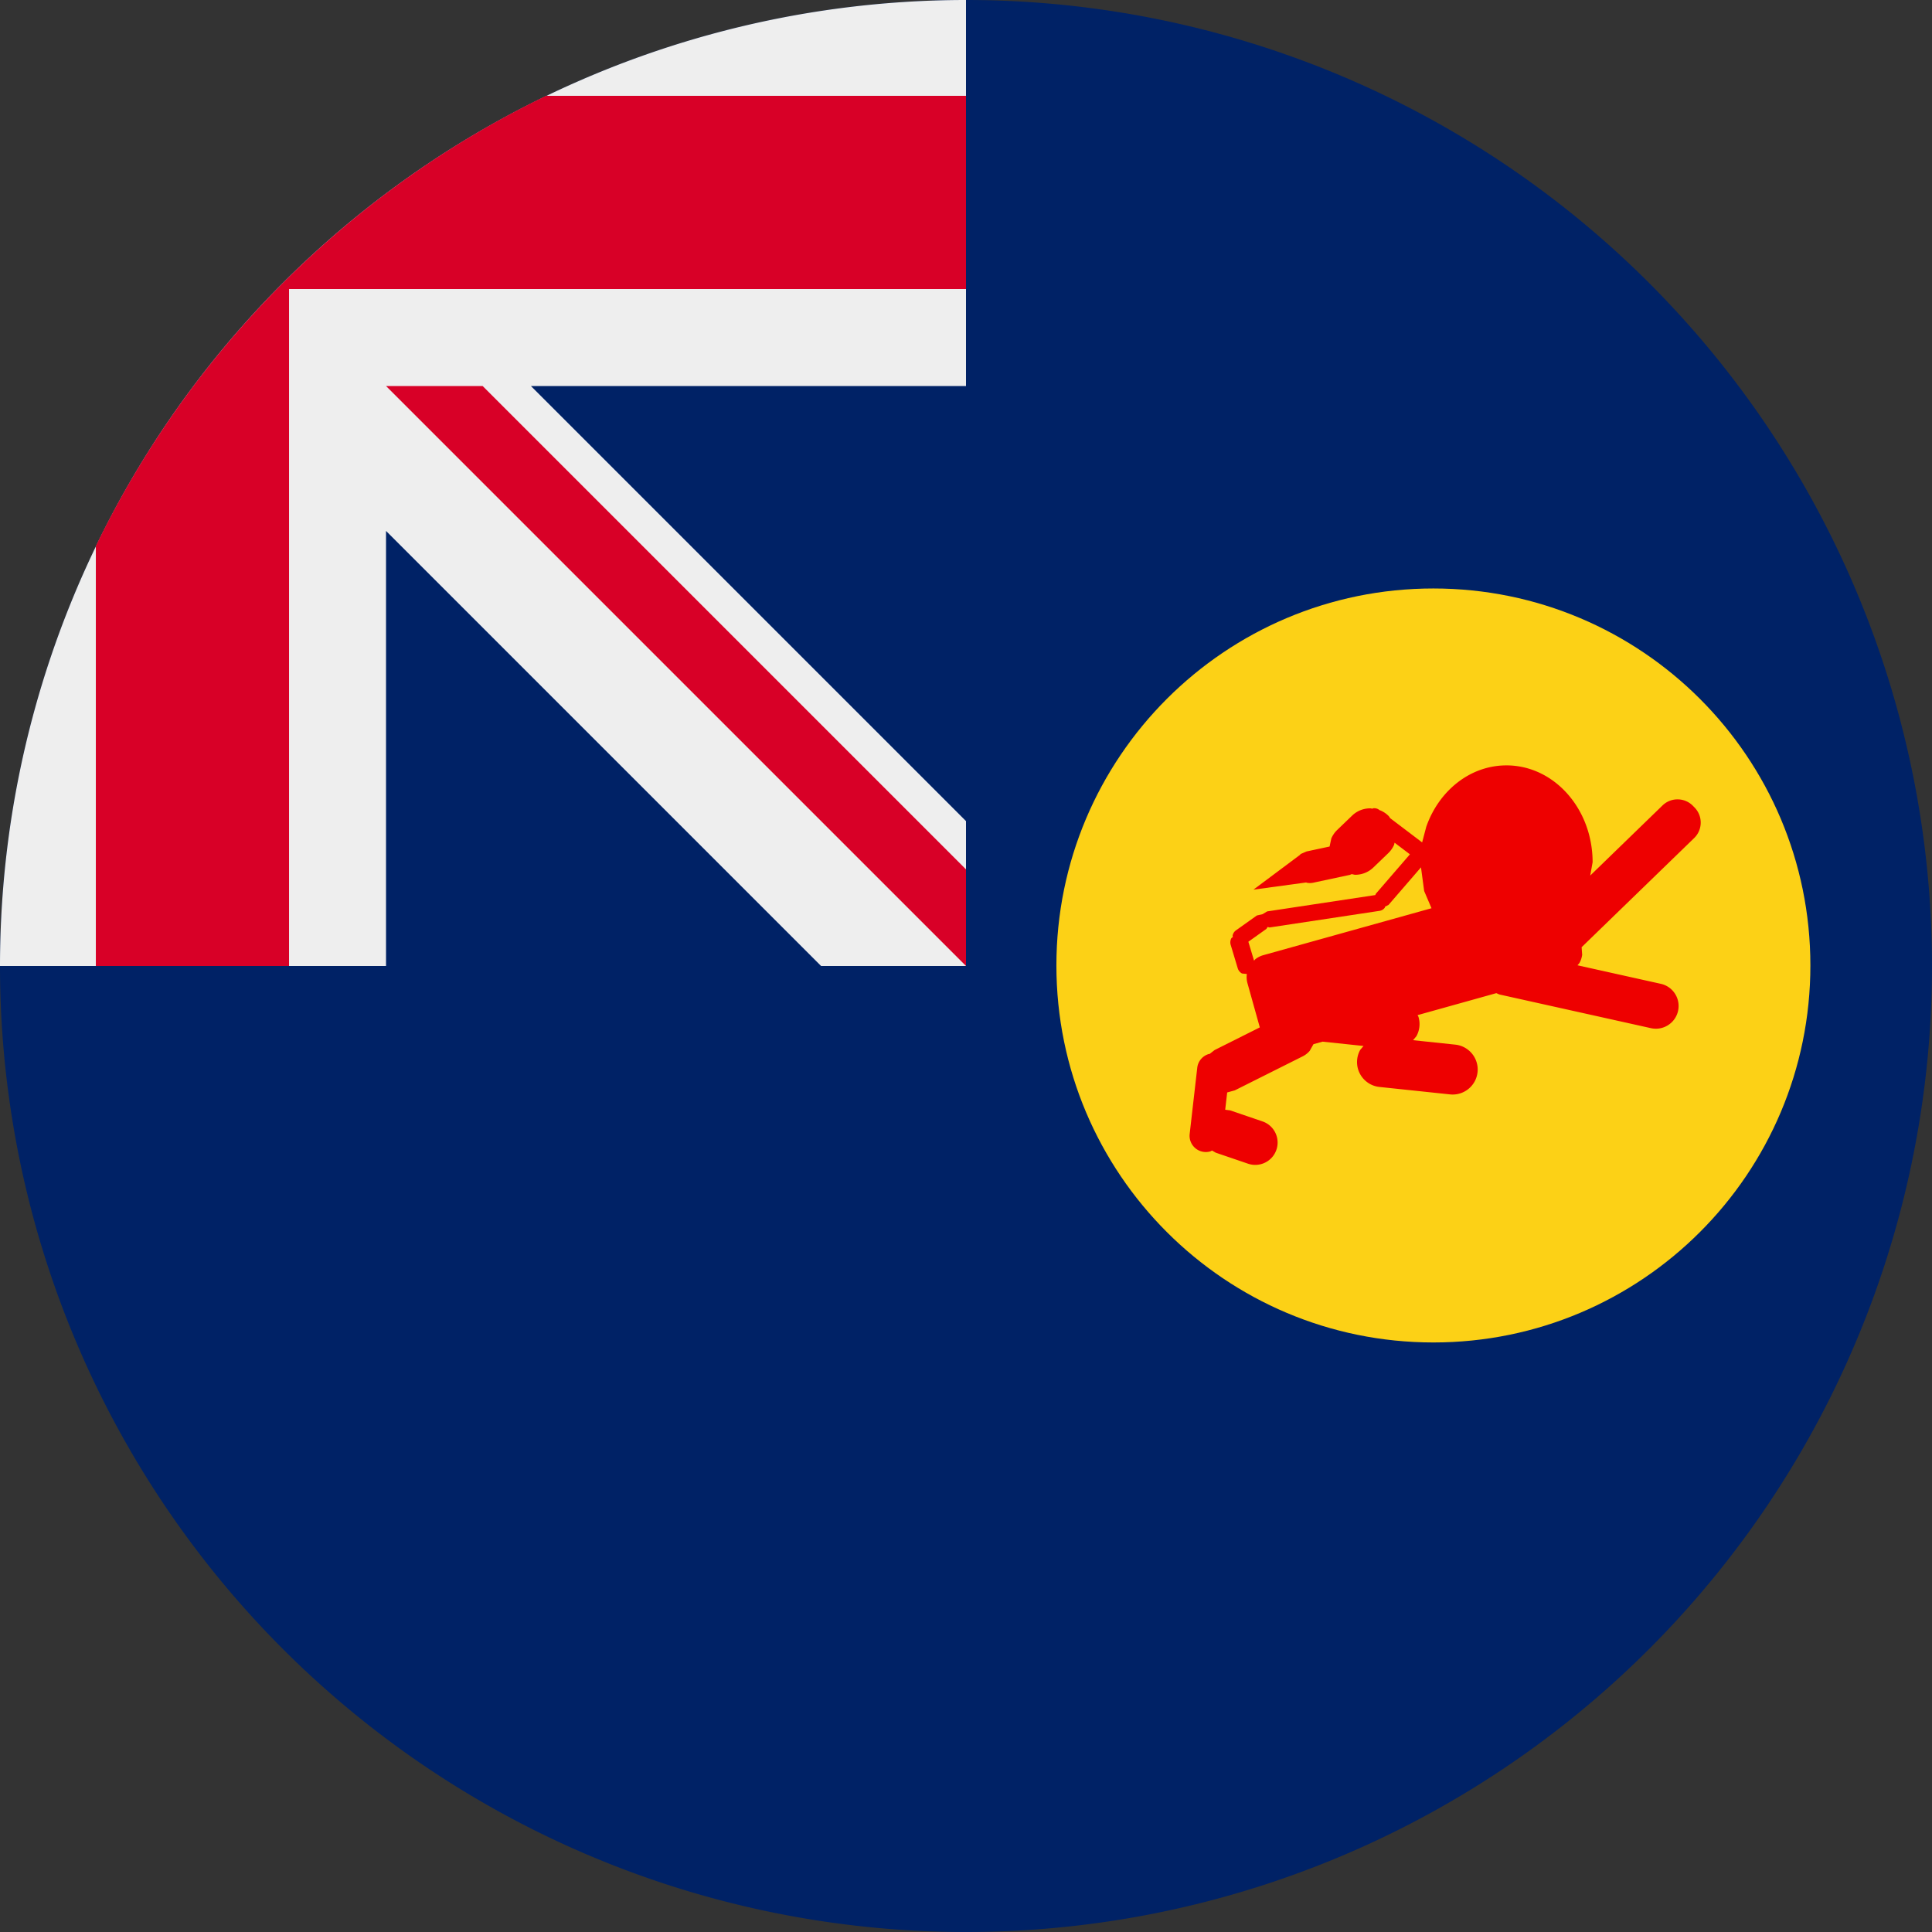
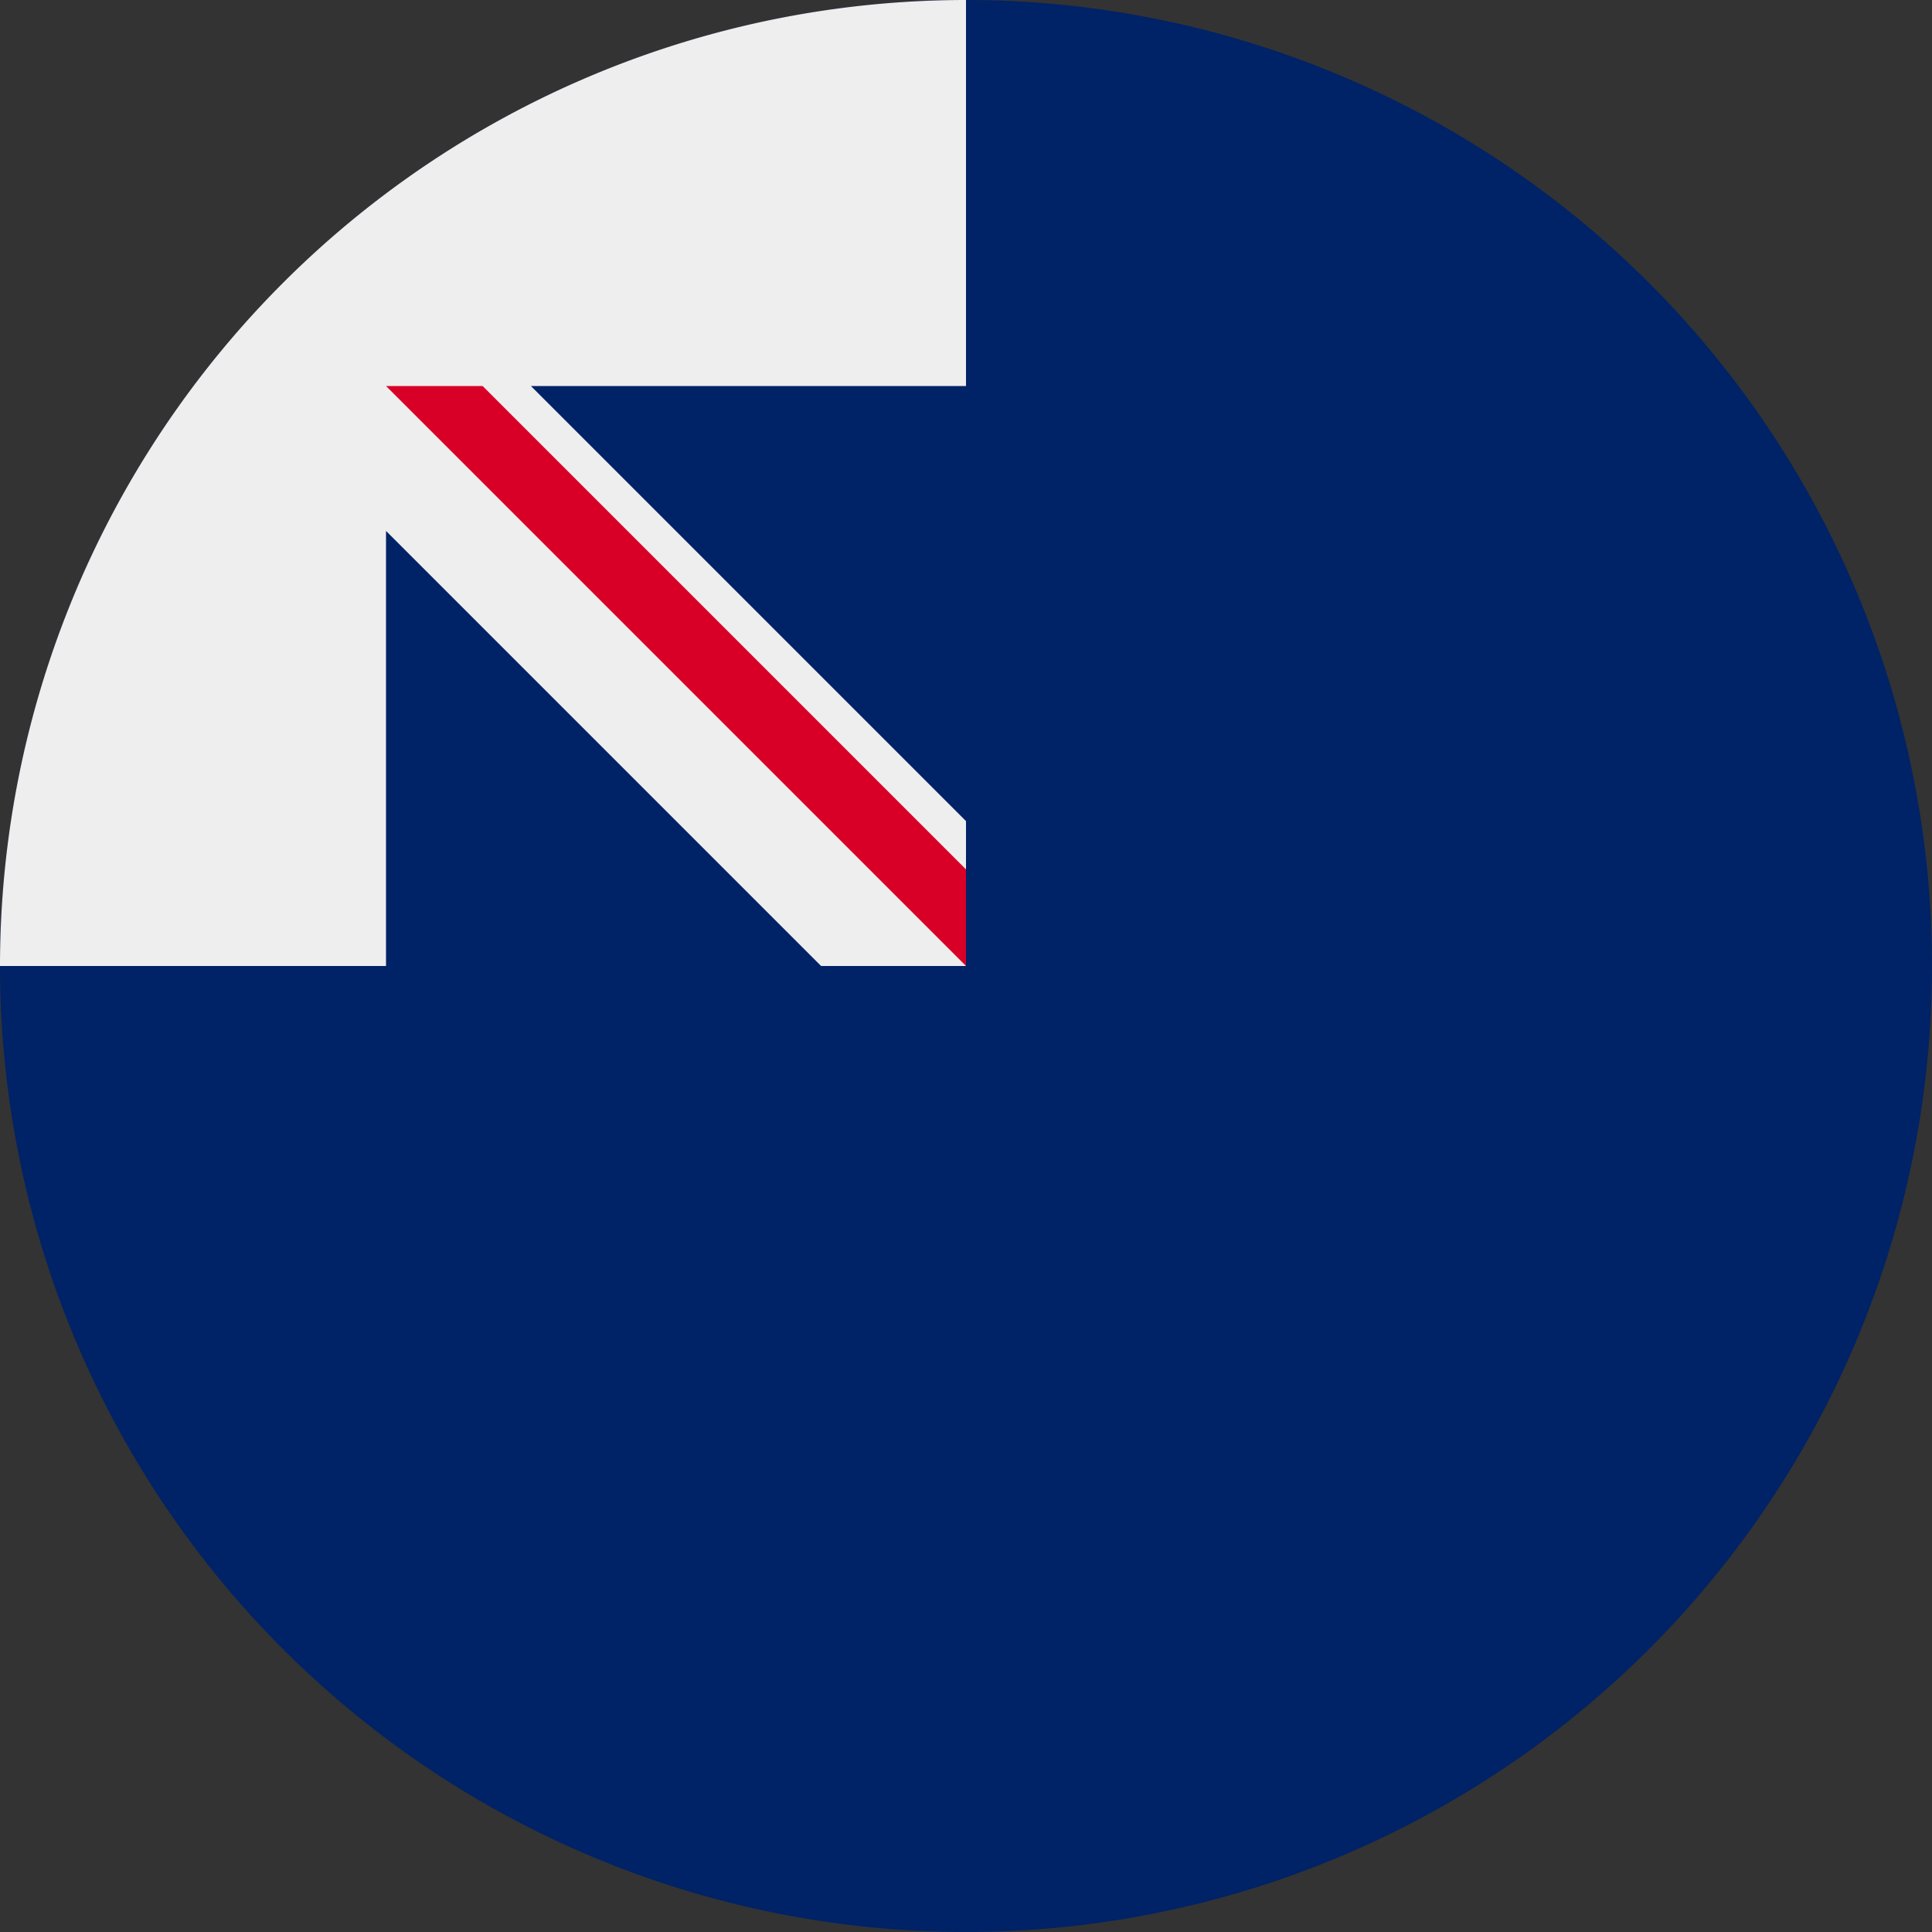
<svg xmlns="http://www.w3.org/2000/svg" xml:space="preserve" width="512" height="512" fill="none">
  <rect width="100%" height="100%" fill="#333333" stroke="none" />
  <defs>
    <clipPath id="a">
-       <path d="M2096 297h1155v1155H2096z" />
-     </clipPath>
+       </clipPath>
  </defs>
  <path fill="#026" d="M512 256a256 256 0 1 1-512 0L256 0a256 256 0 0 1 256 256" />
  <path fill="#026" d="M256 0v256H0A256 256 0 0 1 256 0" />
  <path fill="#EEE" d="M217.6 256H256v-38.4L140.7 102.3H256V0A256 256 0 0 0 0 256h102.3V140.7z" />
-   <path fill="#D80027" d="M256 76.6V25.4H144.7A257 257 0 0 0 25.4 144.7V256h51.2V76.6z" />
  <path fill="#D80027" d="M256 230.4V256L102.3 102.3h25.6z" />
  <g fill-rule="evenodd" clip-path="url(#a)" style="overflow:hidden" transform="translate(-82.652 104.571) scale(.173)">
-     <path fill="#fcd116" d="M3251 874.5c0 318.94-258.56 577.5-577.5 577.5S2096 1193.44 2096 874.5c0-318.944 258.56-577.5 577.5-577.5S3251 555.556 3251 874.5Z" />
    <path fill="#e00" d="m2654.494 724.196 4.883 36.313 11.246 26.301-257.674 71.918a34.841 34.841 0 0 0-12.356 6.297l-1.806 2.12-8.728-29.022 27.666-19.679 1.821-2.906 3.031.749 168.383-25.454a12.406 12.406 0 0 0 8.156-4.918l.378-1.527 5.271-2.648zM2785.421 568c-55.806 0-103.521 38.942-122.823 93.975l-6.339 23.999-49.088-37.22-1.726-2.711a39.817 39.817 0 0 0-13.038-9.02l-.982-.21-.759-.575a12.907 12.907 0 0 0-9.581-2.51l-1.086.634-2.56-.549c-10.218-.197-20.511 3.502-28.457 11.143l-22.815 21.94a39.77 39.77 0 0 0-9.024 13.03l-2.659 12.381-35.245 7.531-7.018 3.047-.029-.07-.265.198-1.606.698-1.732 1.795-70.74 52.839 80.753-10.997 1.154.464c3.124.599 6.417.596 9.723-.111l56.261-12.022 2.622-1.139 4.725 1.014c10.218.197 20.511-3.502 28.457-11.143l22.814-21.939a39.775 39.775 0 0 0 9.024-13.031l.649-3.019 23.506 17.824-52.36 60.587-.598 1.807-165.725 25.052-7.008 4.226-8.735 2.005-32.079 22.818a12.548 12.548 0 0 0-5.119 8.168l.433 1.884-2.273 1.854a13.6 13.6 0 0 0-1.051 10.392l10.726 35.669a13.608 13.608 0 0 0 6.609 8.091l7.453.752-.12.362a34.784 34.784 0 0 0 1.013 13.824l18.899 67.631-69.318 34.735-7.535 5.892-1.236.105c-9.318 2.74-16.562 10.822-17.737 21.074l-11.612 101.369c-1.566 13.668 8.252 26.017 21.928 27.582 3.42.391 6.756.071 9.863-.842l2.473-1.285 5.565 3.245 49.564 16.912c17.897 6.107 37.359-3.442 43.47-21.328 6.11-17.886-3.445-37.336-21.342-43.443l-49.564-16.913-7.535-.983 3.034-26.487 11.636-3.162 103.971-52.098a34.445 34.445 0 0 0 10.805-8.45l5.748-10.201 13.943-3.892 62.731 6.619-5.138 6.116a38.176 38.176 0 0 0-4.564 14.518c-2.223 21.047 13.047 39.912 34.107 42.134l108.119 11.408c21.06 2.222 39.936-13.039 42.159-34.087 2.224-21.047-13.047-39.912-34.107-42.134l-64.673-6.824 5.138-6.116a38.17 38.17 0 0 0 4.564-14.518 38.176 38.176 0 0 0-1.43-15.15l-1.373-2.585 120.674-33.681 4.481 1.989 232.328 51.656c18.77 4.174 37.372-7.65 41.548-26.409 4.176-18.759-7.655-37.349-26.426-41.522l-127.629-28.377 2.955-3.47a34.944 34.944 0 0 0 4.223-12.699l-.846-11.55 172.405-167.199c13.096-12.699 13.41-33.603.703-46.69l-2.478-2.551c-12.707-13.087-33.624-13.401-46.718-.702l-110.739 107.393 3.661-20.383c0-81.95-59.088-148.384-131.977-148.384Z" />
  </g>
</svg>